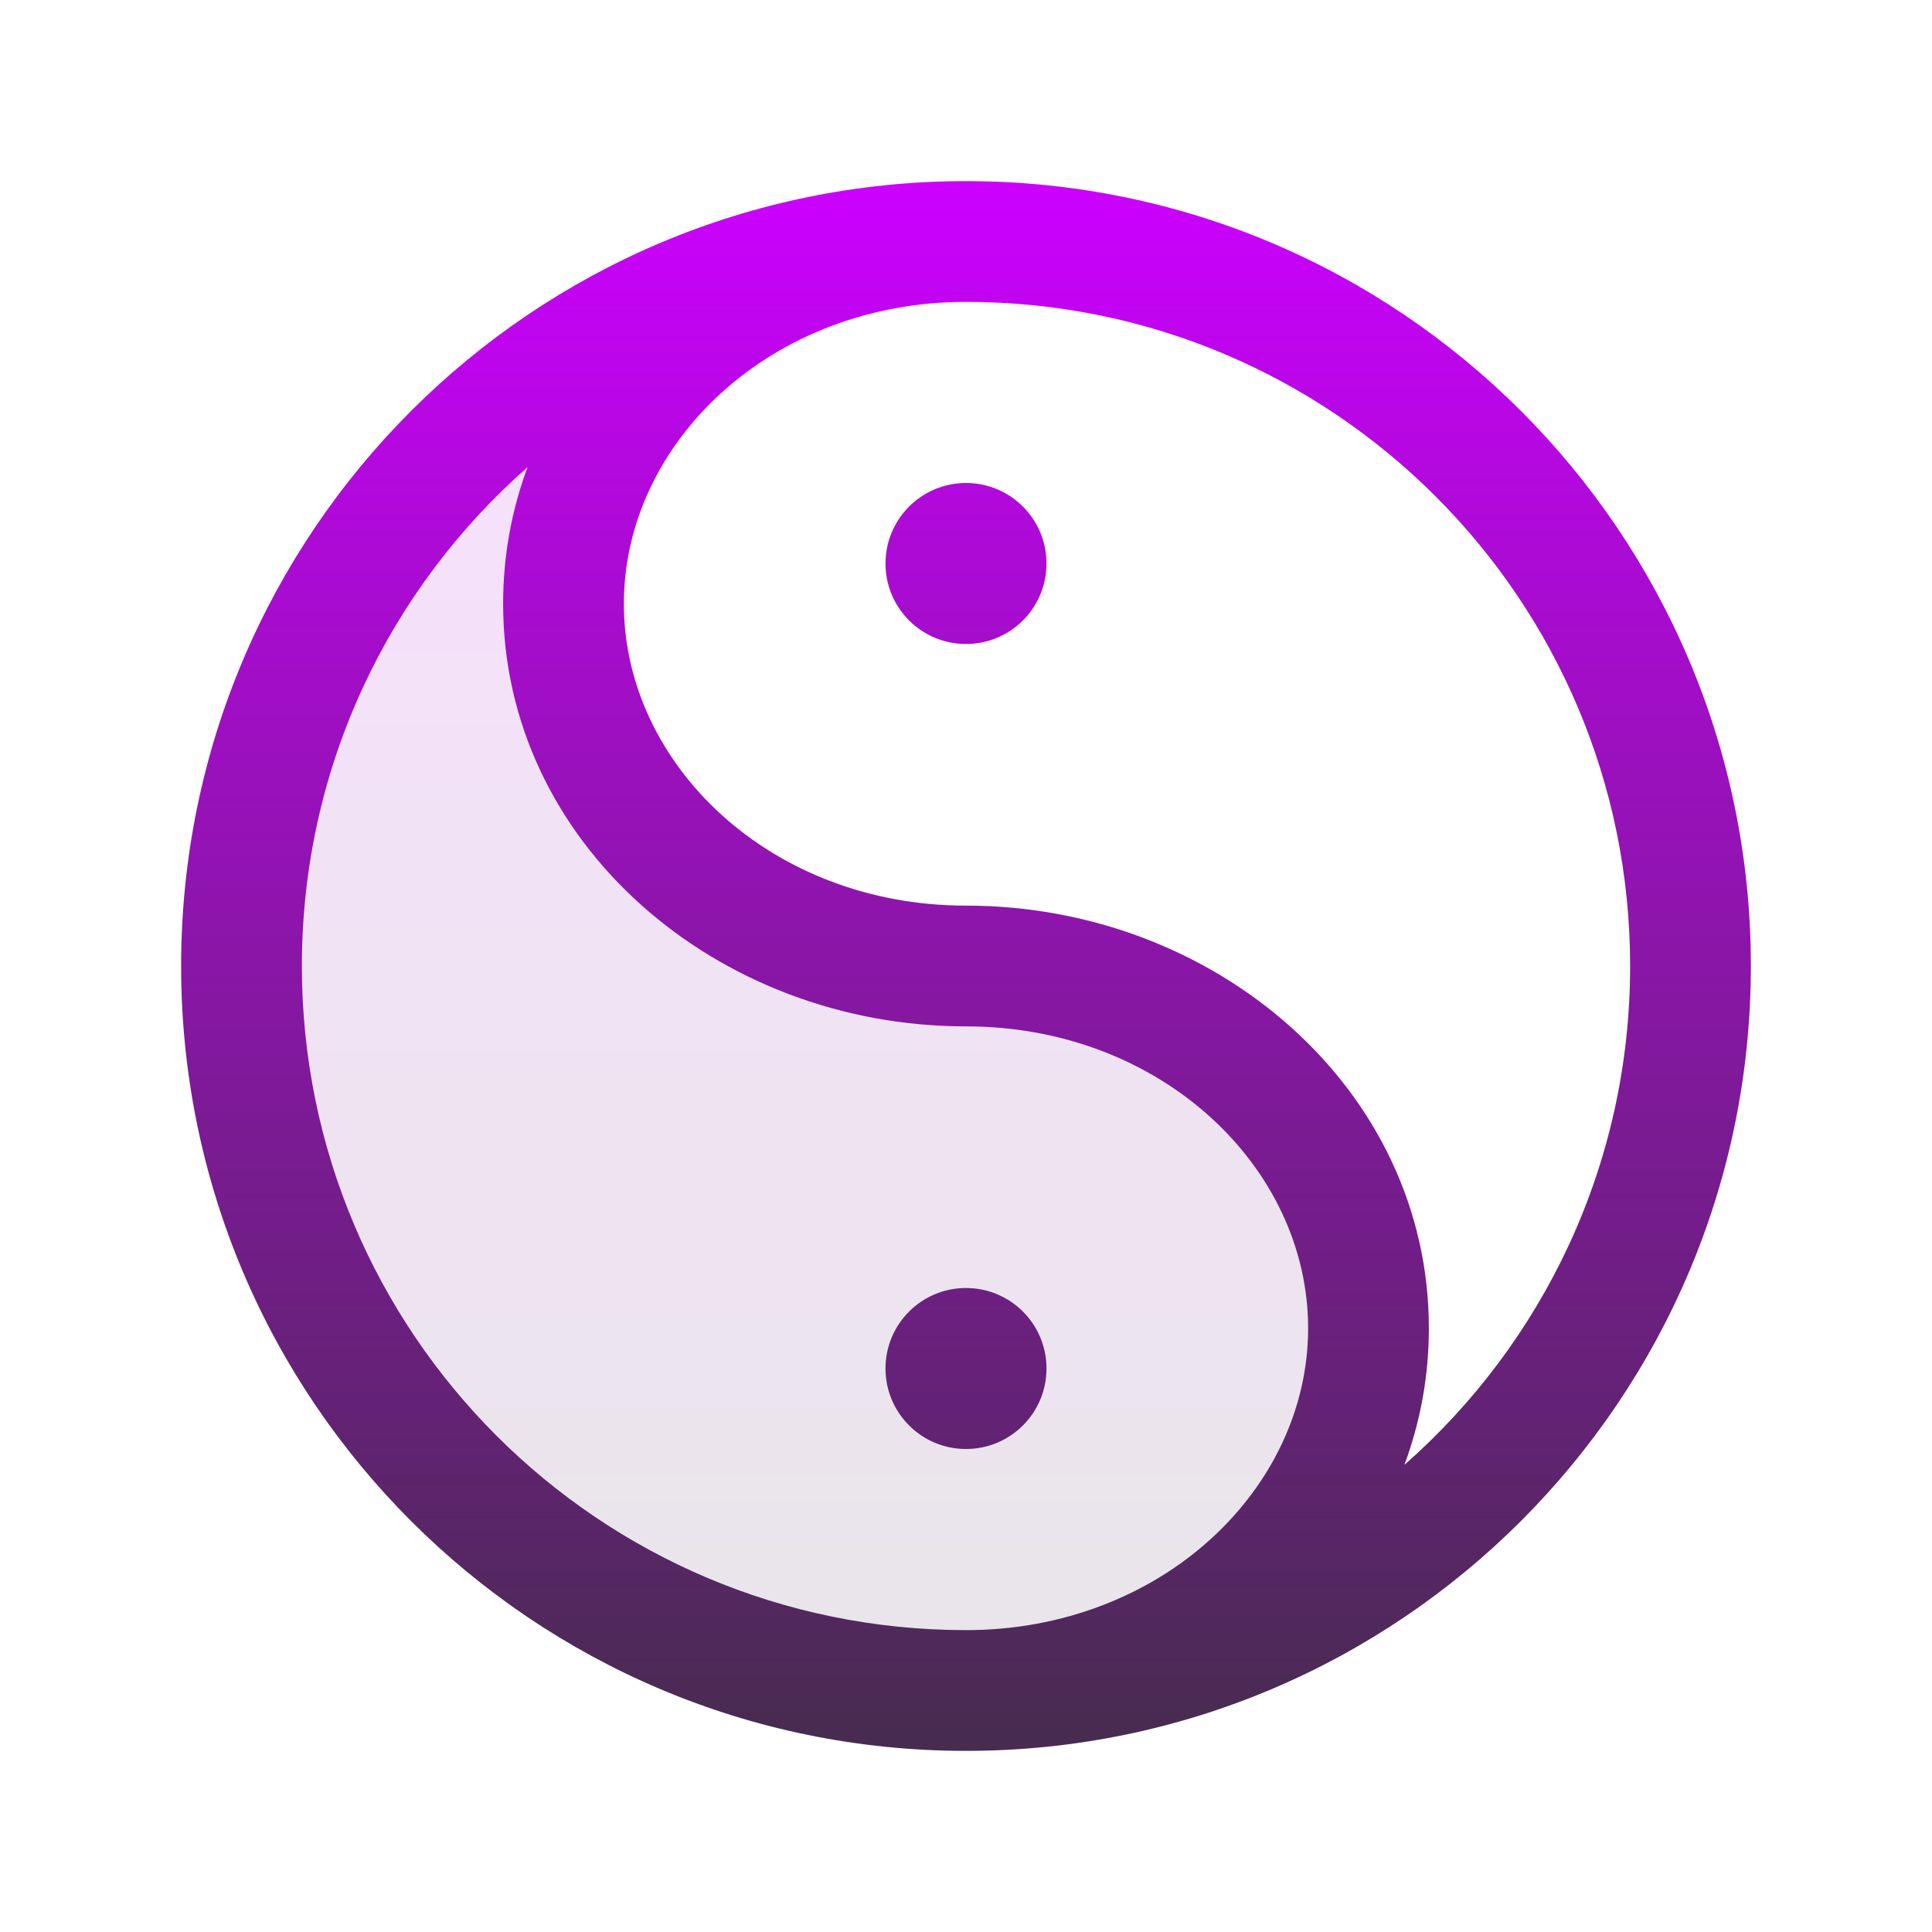
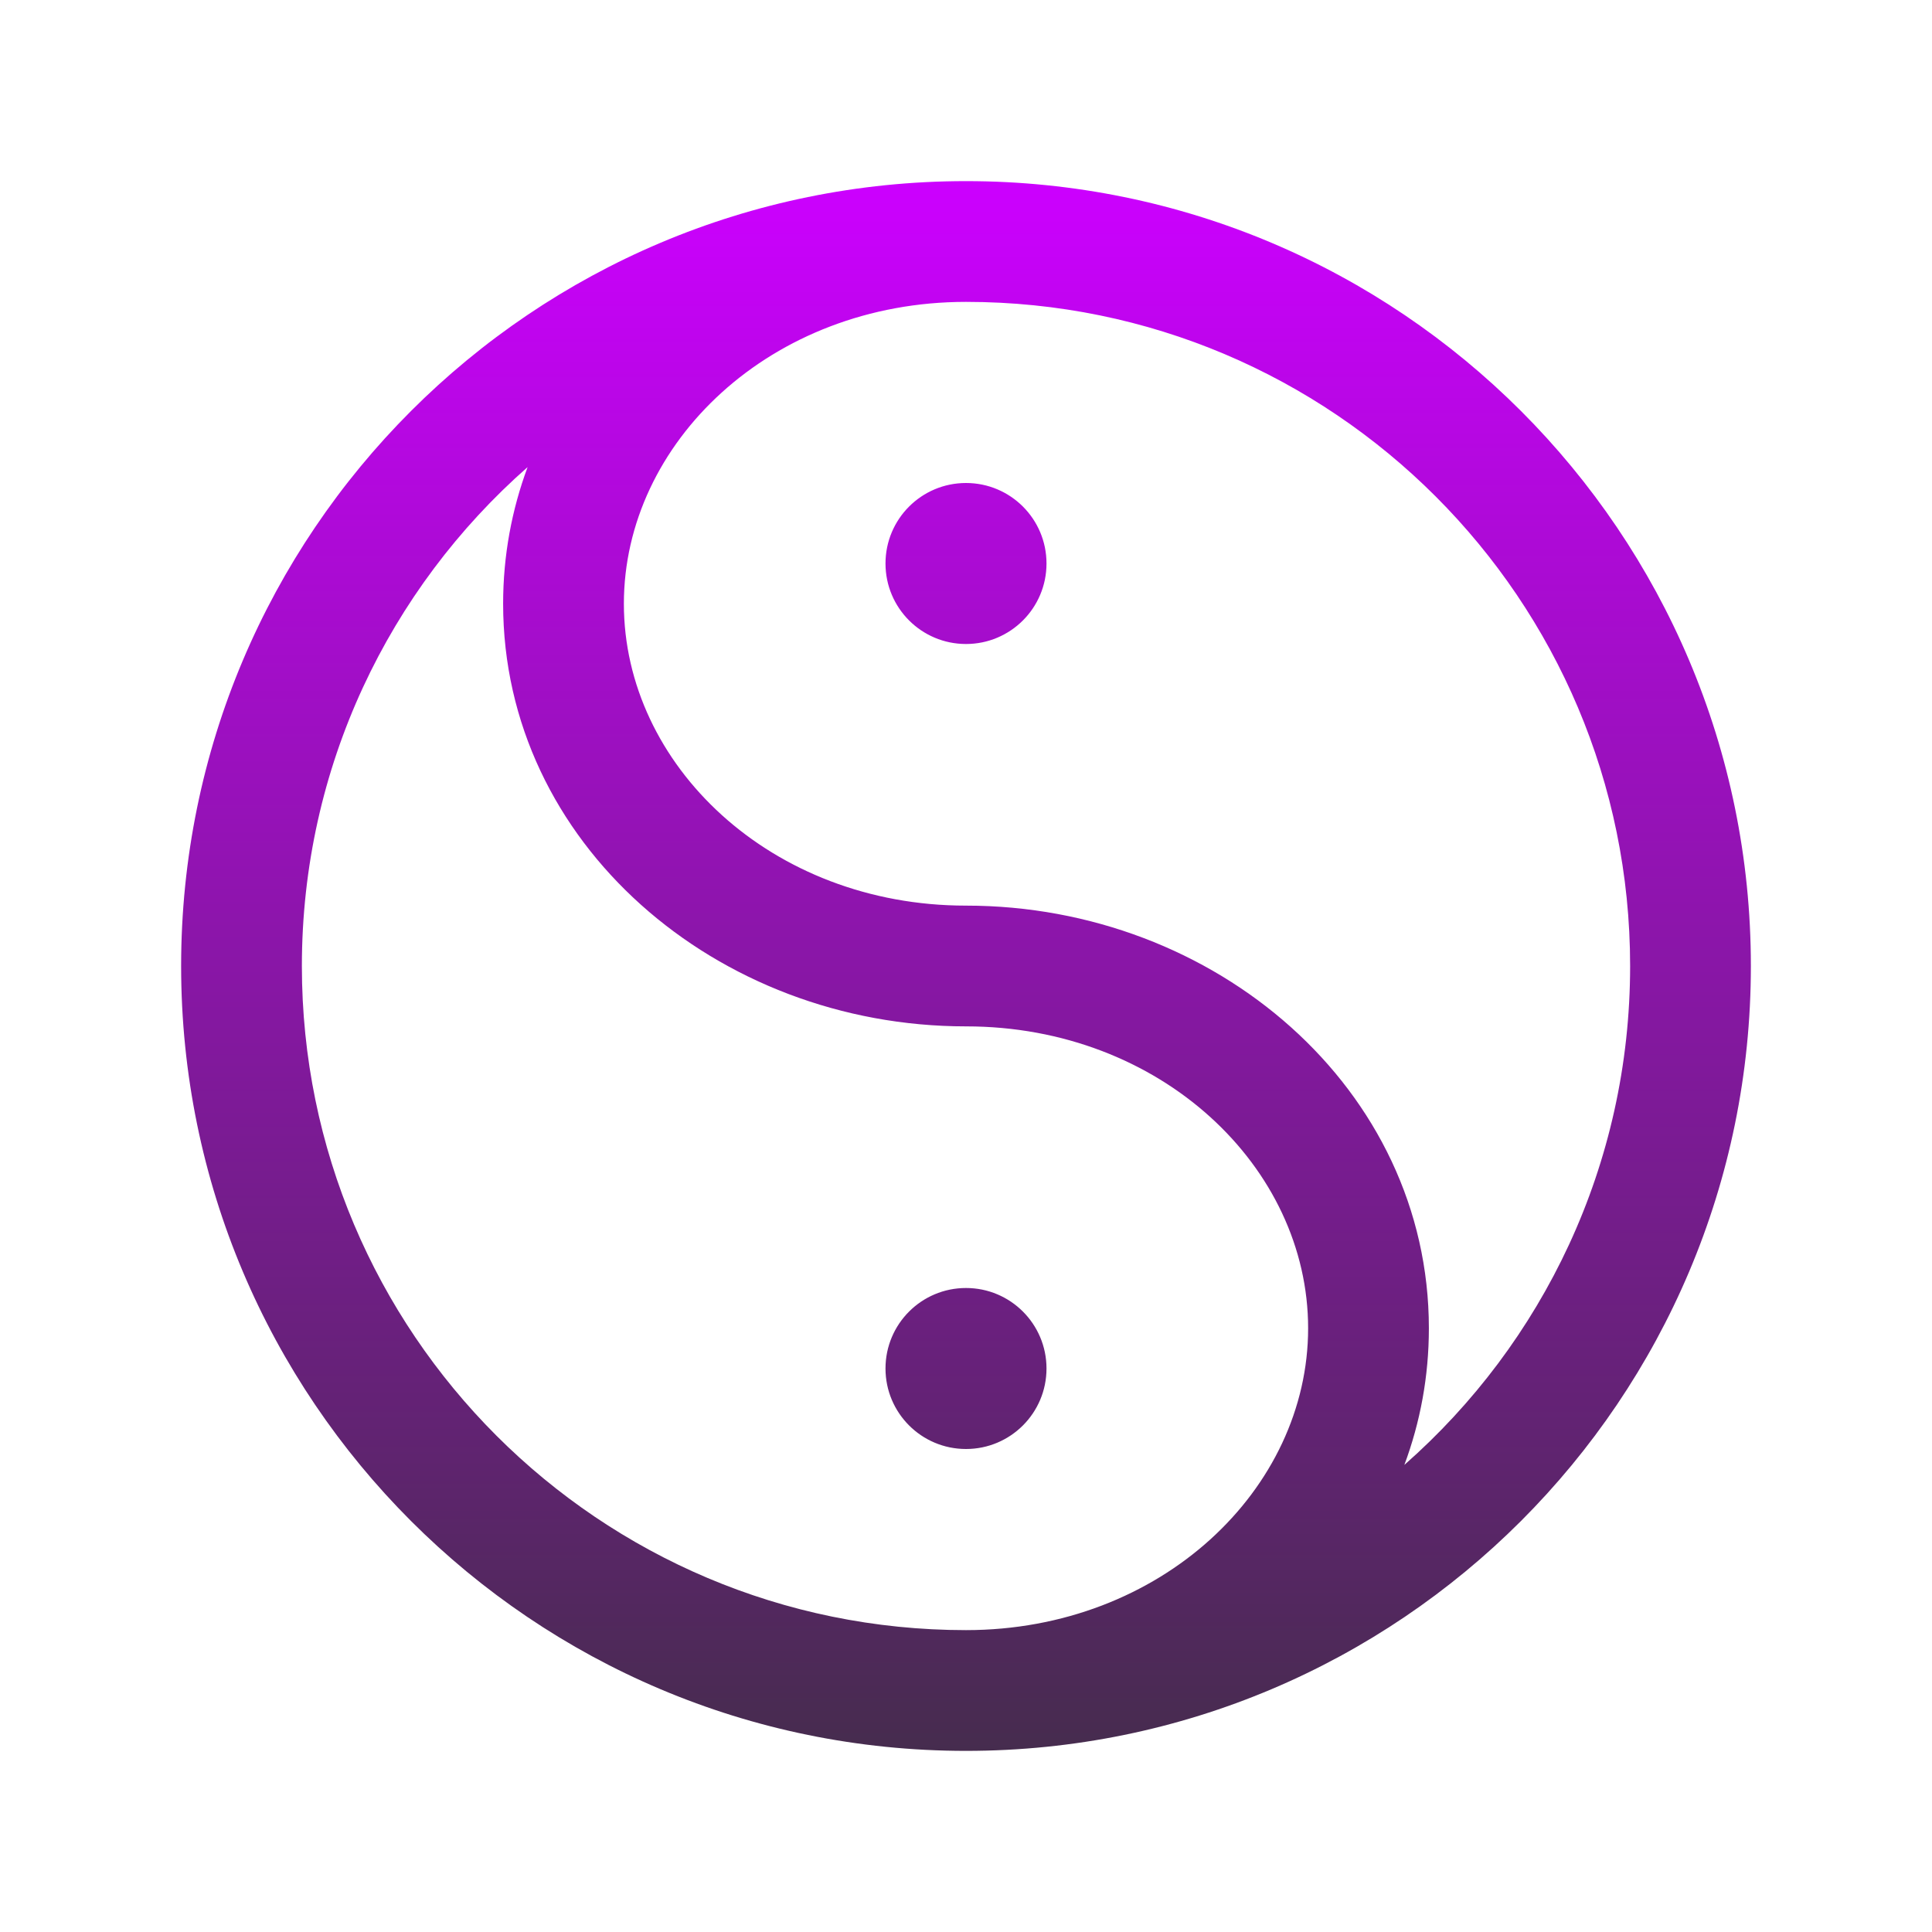
<svg xmlns="http://www.w3.org/2000/svg" width="48" height="48" viewBox="0 0 48 48" fill="none">
  <g id="Component 1">
-     <path id="Vector" opacity="0.12" d="M6 24C6 33.941 14.059 42 24 42C29.523 42 34 37.971 34 33C34 28.029 29.523 24 24 24C18.477 24 14 19.971 14 15C14 10.029 18.477 6 24 6C14.059 6 6 14.059 6 24Z" fill="url(#paint0_linear_1533_42554)" />
    <path id="Vector_2" fill-rule="evenodd" clip-rule="evenodd" d="M24 7.5C19.153 7.5 15.5 11.003 15.5 15C15.5 18.997 19.153 22.5 24 22.5C30.199 22.5 35.5 27.056 35.5 33C35.5 34.197 35.285 35.337 34.891 36.395C38.33 33.371 40.5 28.939 40.5 24C40.5 14.887 33.113 7.5 24 7.5ZM24 43.5C34.77 43.5 43.5 34.77 43.5 24C43.5 13.23 34.77 4.5 24 4.5C13.23 4.5 4.5 13.23 4.5 24C4.5 34.77 13.23 43.5 24 43.5ZM24 40.5C28.847 40.5 32.5 36.997 32.5 33C32.5 29.003 28.847 25.5 24 25.5C17.801 25.5 12.5 20.944 12.5 15C12.5 13.803 12.715 12.663 13.108 11.605C9.67 14.629 7.5 19.061 7.5 24C7.5 33.113 14.887 40.5 24 40.5ZM24 16C25.105 16 26 15.105 26 14C26 12.895 25.105 12 24 12C22.895 12 22 12.895 22 14C22 15.105 22.895 16 24 16ZM26 34C26 35.105 25.105 36 24 36C22.895 36 22 35.105 22 34C22 32.895 22.895 32 24 32C25.105 32 26 32.895 26 34Z" fill="url(#paint1_linear_1533_42554)" />
  </g>
  <defs>
    <linearGradient id="paint0_linear_1533_42554" x1="20" y1="6" x2="20" y2="42" gradientUnits="userSpaceOnUse">
      <stop stop-color="#CC00FF" />
      <stop offset="1" stop-color="#462C4E" />
    </linearGradient>
    <linearGradient id="paint1_linear_1533_42554" x1="24" y1="4.5" x2="24" y2="43.5" gradientUnits="userSpaceOnUse">
      <stop stop-color="#CC00FF" />
      <stop offset="1" stop-color="#462C4E" />
    </linearGradient>
  </defs>
</svg>